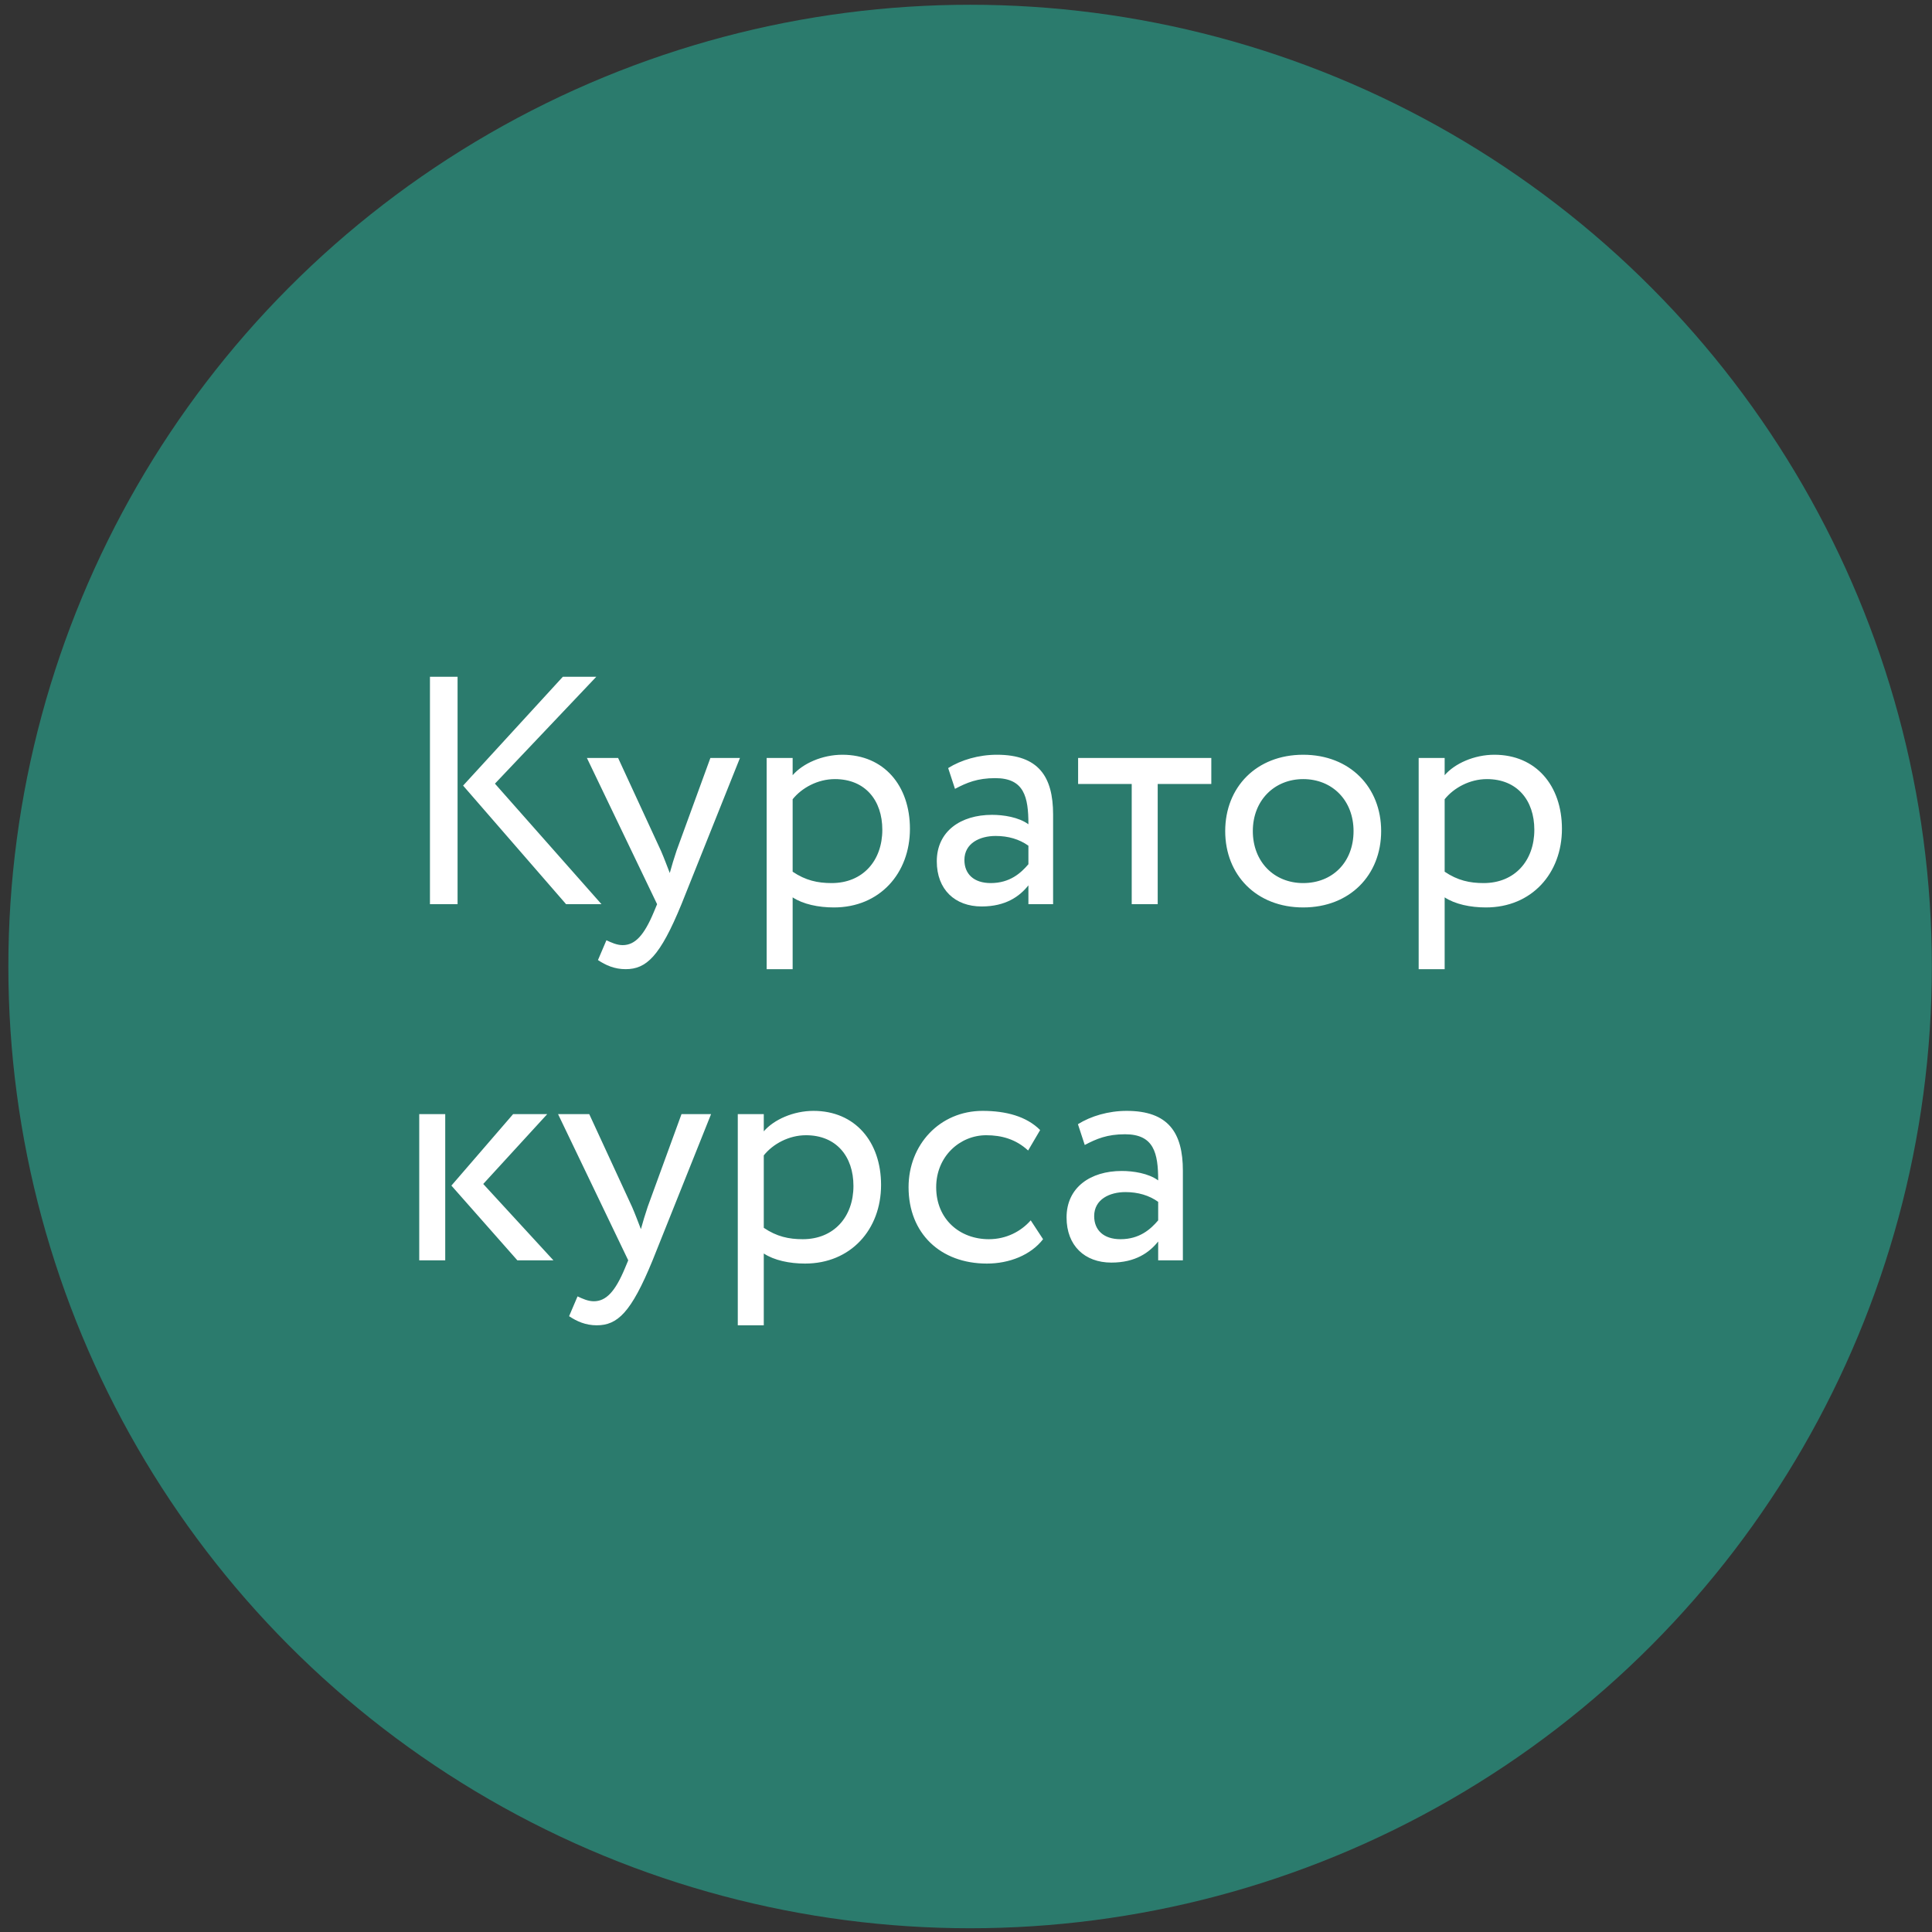
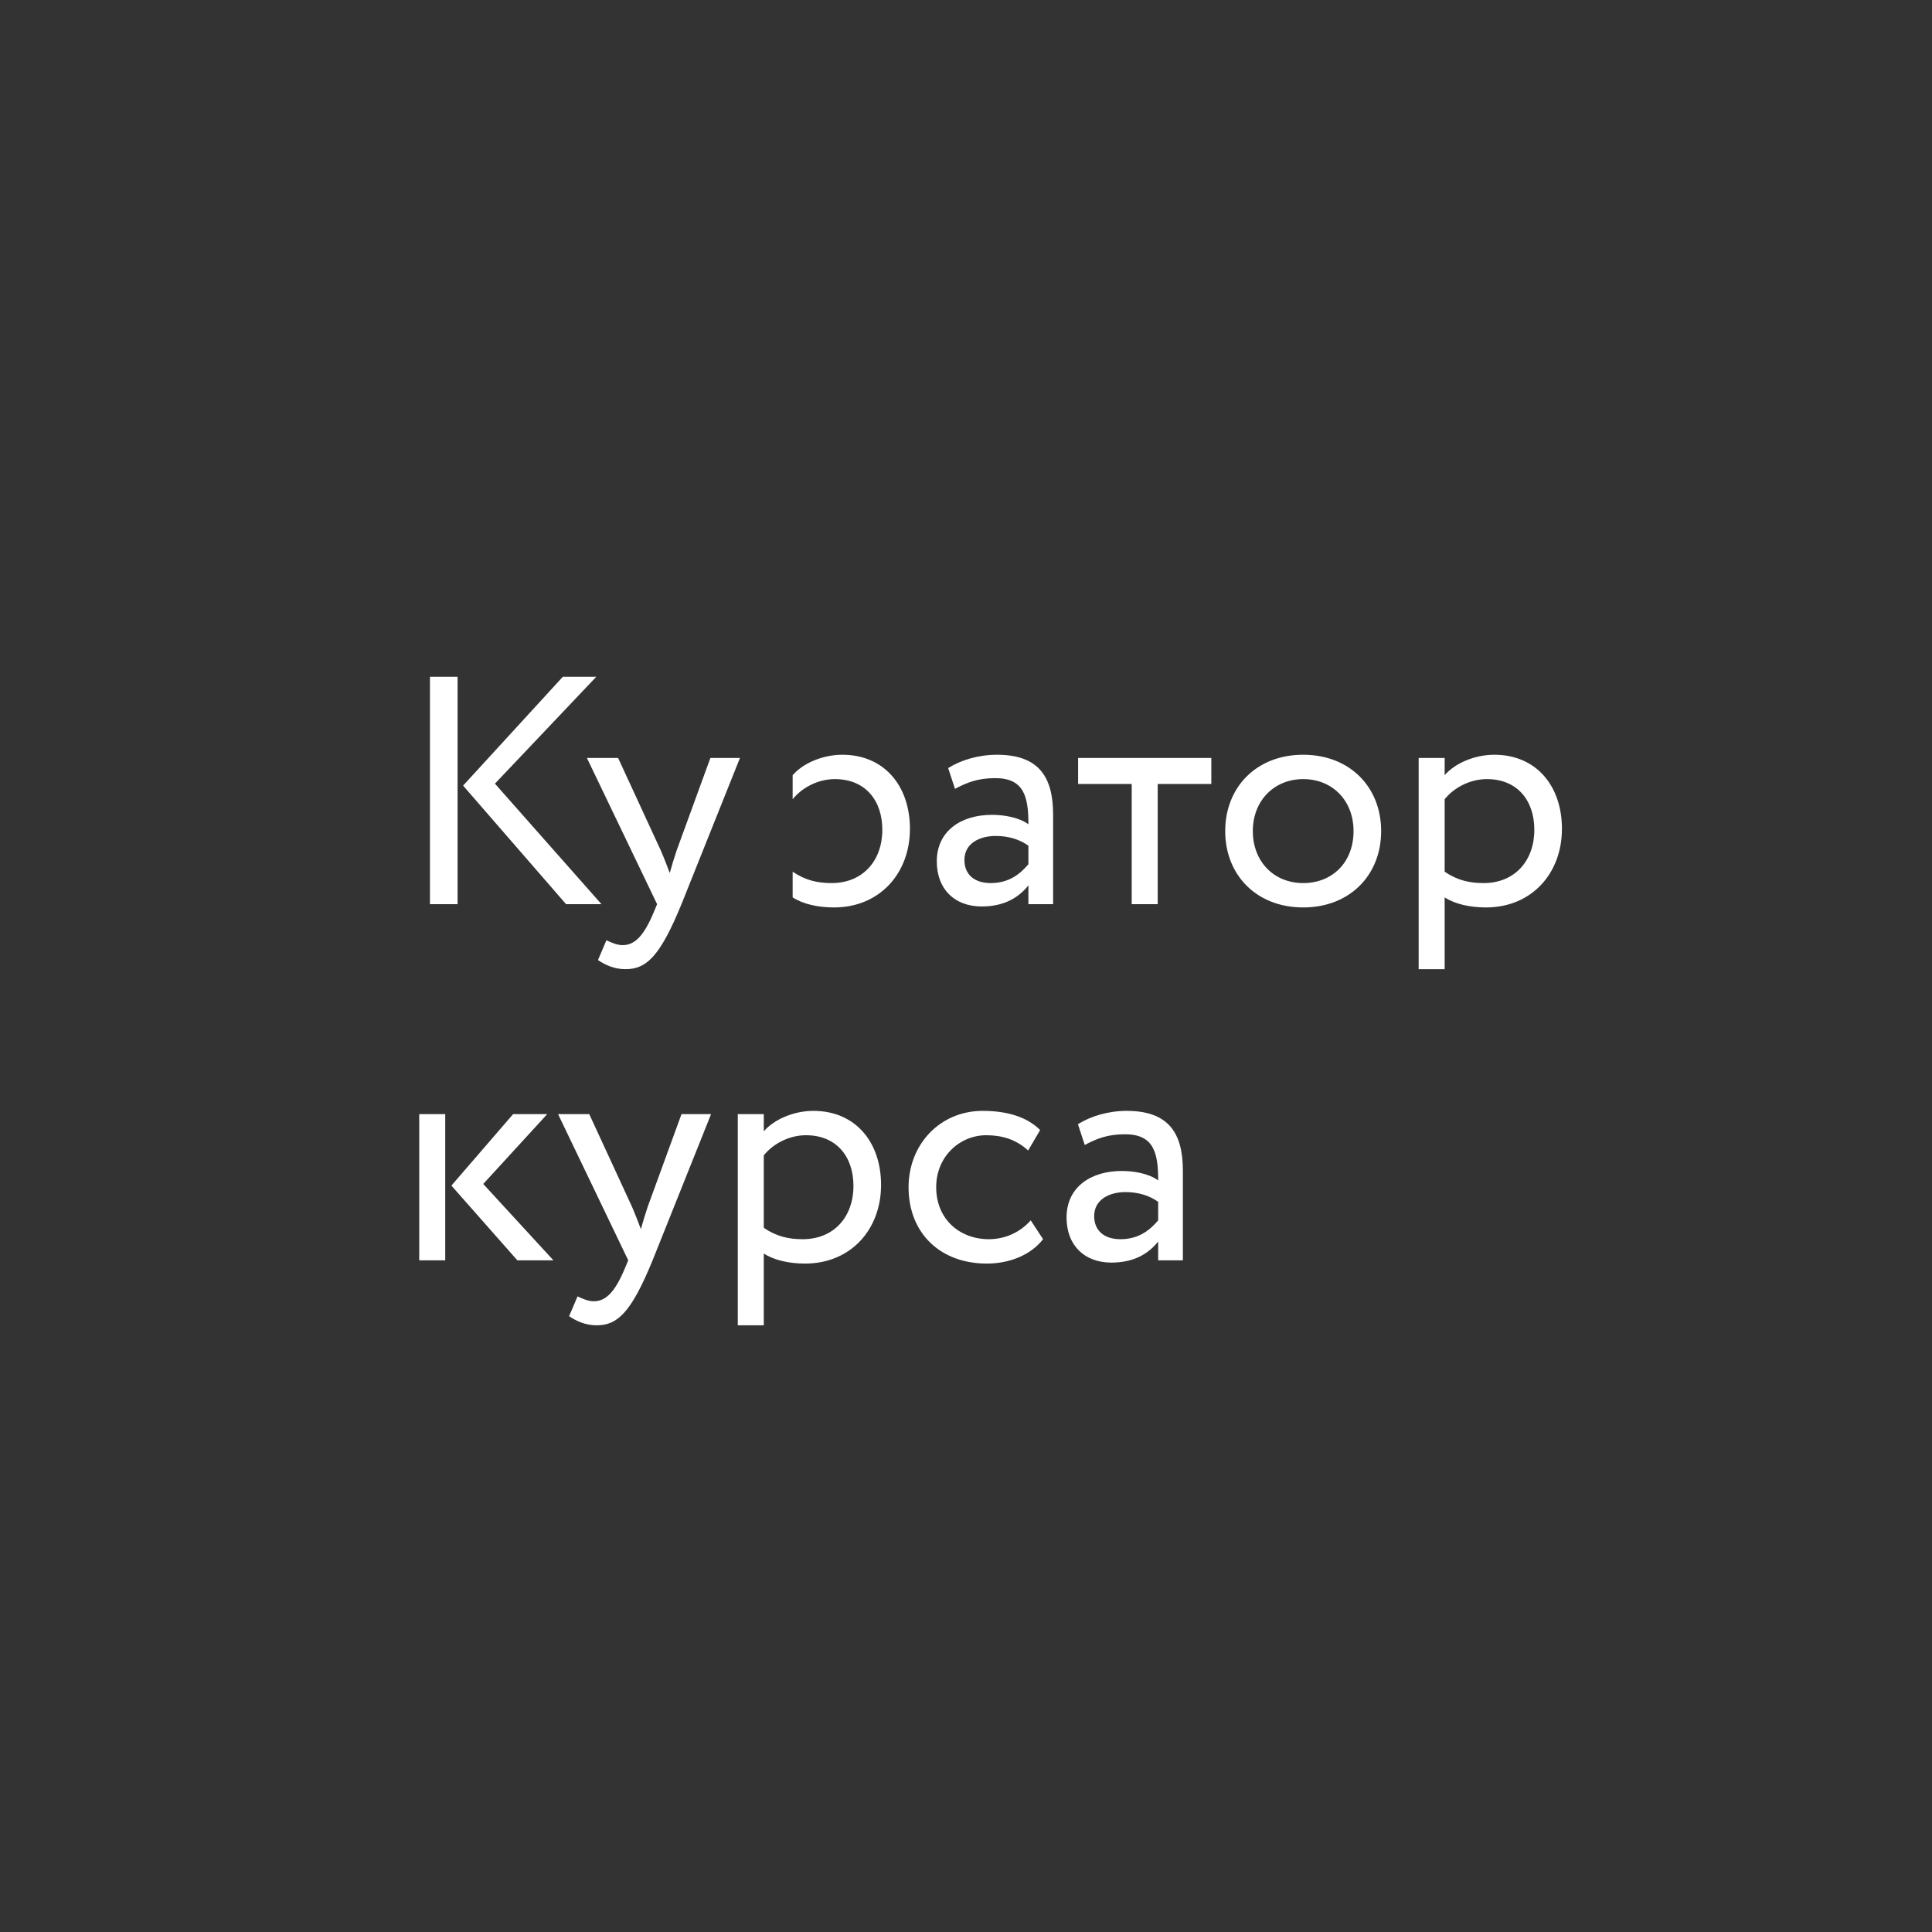
<svg xmlns="http://www.w3.org/2000/svg" width="217" height="217" viewBox="0 0 217 217" fill="none">
  <rect x="0" y="0" width="217" height="217" fill="#333333" stroke="none" />
-   <circle cx="108.961" cy="108.557" r="108.022" fill="#2B7B6D" />
-   <path d="M66.976 76.013H63.218L52.015 88.238L63.583 101.558H67.56L55.591 88.019L66.976 76.013ZM48.292 101.558H51.394V76.013H48.292V101.558ZM83.11 85.136H79.789L75.994 95.537C75.702 96.412 75.447 97.252 75.228 98.054C74.899 97.215 74.608 96.412 74.243 95.573L69.426 85.136H65.922L73.805 101.558L73.44 102.433C72.345 105.061 71.323 106.156 69.937 106.156C69.28 106.156 68.659 105.864 68.112 105.608L67.163 107.834C68.039 108.418 69.024 108.856 70.265 108.856C72.6 108.856 74.133 107.433 76.542 101.558L83.11 85.136ZM86.11 108.856H89.029V100.791C90.197 101.558 91.912 101.923 93.664 101.923C98.809 101.923 102.203 98.091 102.203 93.092C102.203 88.238 99.284 84.772 94.613 84.772C92.35 84.772 90.161 85.757 89.029 87.07V85.136H86.11V108.856ZM93.773 87.508C97.167 87.508 99.101 89.88 99.101 93.201C99.101 96.668 96.912 99.186 93.408 99.186C91.839 99.186 90.489 98.894 89.029 97.909V89.771C90.051 88.494 91.839 87.508 93.773 87.508ZM107.263 88.603C108.577 87.91 109.781 87.399 111.788 87.399C115.036 87.399 115.51 89.515 115.51 92.581C114.415 91.778 112.7 91.522 111.423 91.522C107.883 91.522 105.219 93.383 105.219 96.741C105.219 99.915 107.263 101.813 110.255 101.813C112.956 101.813 114.525 100.682 115.51 99.441V101.558H118.283V91.486C118.283 87.216 116.641 84.772 111.97 84.772C109.927 84.772 107.956 85.355 106.497 86.268L107.263 88.603ZM111.277 99.186C109.379 99.186 108.321 98.164 108.321 96.595C108.321 94.697 110.073 93.894 111.824 93.894C113.247 93.894 114.488 94.259 115.51 94.989V97.069C114.671 98.054 113.43 99.186 111.277 99.186ZM121.092 88.056H127.113V101.558H130.032V88.056H136.053V85.136H121.092V88.056ZM137.614 93.347C137.614 98.273 141.118 101.923 146.372 101.923C151.627 101.923 155.13 98.273 155.13 93.347C155.13 88.421 151.627 84.772 146.372 84.772C141.118 84.772 137.614 88.421 137.614 93.347ZM140.716 93.347C140.716 89.88 143.161 87.508 146.372 87.508C149.657 87.508 152.029 89.917 152.029 93.347C152.029 96.85 149.657 99.186 146.372 99.186C143.088 99.186 140.716 96.777 140.716 93.347ZM159.343 108.856H162.262V100.791C163.43 101.558 165.145 101.923 166.896 101.923C172.042 101.923 175.435 98.091 175.435 93.092C175.435 88.238 172.516 84.772 167.845 84.772C165.583 84.772 163.393 85.757 162.262 87.07V85.136H159.343V108.856ZM167.006 87.508C170.399 87.508 172.334 89.88 172.334 93.201C172.334 96.668 170.144 99.186 166.641 99.186C165.072 99.186 163.722 98.894 162.262 97.909V89.771C163.284 88.494 165.072 87.508 167.006 87.508ZM61.466 125.136H57.634L50.701 133.165L58.109 141.558H62.159L54.277 132.982L61.466 125.136ZM47.088 141.558H50.008V125.136H47.088V141.558ZM79.867 125.136H76.546L72.751 135.537C72.459 136.412 72.204 137.252 71.985 138.054C71.656 137.215 71.365 136.412 71 135.573L66.183 125.136H62.68L70.562 141.558L70.197 142.433C69.102 145.061 68.08 146.156 66.694 146.156C66.037 146.156 65.416 145.864 64.869 145.608L63.92 147.834C64.796 148.418 65.781 148.856 67.022 148.856C69.358 148.856 70.89 147.433 73.299 141.558L79.867 125.136ZM82.867 148.856H85.787V140.791C86.954 141.558 88.669 141.923 90.421 141.923C95.566 141.923 98.96 138.091 98.96 133.092C98.96 128.238 96.041 124.772 91.37 124.772C89.107 124.772 86.918 125.757 85.787 127.07V125.136H82.867V148.856ZM90.53 127.508C93.924 127.508 95.858 129.88 95.858 133.201C95.858 136.668 93.669 139.186 90.165 139.186C88.596 139.186 87.246 138.894 85.787 137.908V129.771C86.808 128.494 88.596 127.508 90.53 127.508ZM115.77 137.069C114.675 138.31 113.033 139.186 111.063 139.186C107.815 139.186 105.151 136.96 105.151 133.347C105.151 129.88 107.815 127.508 110.771 127.508C112.486 127.508 114.092 127.946 115.478 129.223L116.828 126.925C115.296 125.392 112.997 124.772 110.369 124.772C105.553 124.772 102.049 128.567 102.049 133.347C102.049 138.529 105.626 141.923 110.844 141.923C113.362 141.923 115.77 140.974 117.157 139.186L115.77 137.069ZM121.838 128.603C123.152 127.91 124.356 127.399 126.363 127.399C129.611 127.399 130.085 129.515 130.085 132.581C128.99 131.778 127.275 131.522 125.998 131.522C122.458 131.522 119.795 133.384 119.795 136.741C119.795 139.915 121.838 141.813 124.83 141.813C127.531 141.813 129.1 140.682 130.085 139.441V141.558H132.859V131.486C132.859 127.216 131.216 124.772 126.545 124.772C124.502 124.772 122.531 125.355 121.072 126.268L121.838 128.603ZM125.852 139.186C123.955 139.186 122.896 138.164 122.896 136.595C122.896 134.697 124.648 133.894 126.4 133.894C127.823 133.894 129.063 134.259 130.085 134.989V137.069C129.246 138.054 128.005 139.186 125.852 139.186Z" fill="white" />
+   <path d="M66.976 76.013H63.218L52.015 88.238L63.583 101.558H67.56L55.591 88.019L66.976 76.013ZM48.292 101.558H51.394V76.013H48.292V101.558ZM83.11 85.136H79.789L75.994 95.537C75.702 96.412 75.447 97.252 75.228 98.054C74.899 97.215 74.608 96.412 74.243 95.573L69.426 85.136H65.922L73.805 101.558L73.44 102.433C72.345 105.061 71.323 106.156 69.937 106.156C69.28 106.156 68.659 105.864 68.112 105.608L67.163 107.834C68.039 108.418 69.024 108.856 70.265 108.856C72.6 108.856 74.133 107.433 76.542 101.558L83.11 85.136ZM86.11 108.856H89.029V100.791C90.197 101.558 91.912 101.923 93.664 101.923C98.809 101.923 102.203 98.091 102.203 93.092C102.203 88.238 99.284 84.772 94.613 84.772C92.35 84.772 90.161 85.757 89.029 87.07V85.136V108.856ZM93.773 87.508C97.167 87.508 99.101 89.88 99.101 93.201C99.101 96.668 96.912 99.186 93.408 99.186C91.839 99.186 90.489 98.894 89.029 97.909V89.771C90.051 88.494 91.839 87.508 93.773 87.508ZM107.263 88.603C108.577 87.91 109.781 87.399 111.788 87.399C115.036 87.399 115.51 89.515 115.51 92.581C114.415 91.778 112.7 91.522 111.423 91.522C107.883 91.522 105.219 93.383 105.219 96.741C105.219 99.915 107.263 101.813 110.255 101.813C112.956 101.813 114.525 100.682 115.51 99.441V101.558H118.283V91.486C118.283 87.216 116.641 84.772 111.97 84.772C109.927 84.772 107.956 85.355 106.497 86.268L107.263 88.603ZM111.277 99.186C109.379 99.186 108.321 98.164 108.321 96.595C108.321 94.697 110.073 93.894 111.824 93.894C113.247 93.894 114.488 94.259 115.51 94.989V97.069C114.671 98.054 113.43 99.186 111.277 99.186ZM121.092 88.056H127.113V101.558H130.032V88.056H136.053V85.136H121.092V88.056ZM137.614 93.347C137.614 98.273 141.118 101.923 146.372 101.923C151.627 101.923 155.13 98.273 155.13 93.347C155.13 88.421 151.627 84.772 146.372 84.772C141.118 84.772 137.614 88.421 137.614 93.347ZM140.716 93.347C140.716 89.88 143.161 87.508 146.372 87.508C149.657 87.508 152.029 89.917 152.029 93.347C152.029 96.85 149.657 99.186 146.372 99.186C143.088 99.186 140.716 96.777 140.716 93.347ZM159.343 108.856H162.262V100.791C163.43 101.558 165.145 101.923 166.896 101.923C172.042 101.923 175.435 98.091 175.435 93.092C175.435 88.238 172.516 84.772 167.845 84.772C165.583 84.772 163.393 85.757 162.262 87.07V85.136H159.343V108.856ZM167.006 87.508C170.399 87.508 172.334 89.88 172.334 93.201C172.334 96.668 170.144 99.186 166.641 99.186C165.072 99.186 163.722 98.894 162.262 97.909V89.771C163.284 88.494 165.072 87.508 167.006 87.508ZM61.466 125.136H57.634L50.701 133.165L58.109 141.558H62.159L54.277 132.982L61.466 125.136ZM47.088 141.558H50.008V125.136H47.088V141.558ZM79.867 125.136H76.546L72.751 135.537C72.459 136.412 72.204 137.252 71.985 138.054C71.656 137.215 71.365 136.412 71 135.573L66.183 125.136H62.68L70.562 141.558L70.197 142.433C69.102 145.061 68.08 146.156 66.694 146.156C66.037 146.156 65.416 145.864 64.869 145.608L63.92 147.834C64.796 148.418 65.781 148.856 67.022 148.856C69.358 148.856 70.89 147.433 73.299 141.558L79.867 125.136ZM82.867 148.856H85.787V140.791C86.954 141.558 88.669 141.923 90.421 141.923C95.566 141.923 98.96 138.091 98.96 133.092C98.96 128.238 96.041 124.772 91.37 124.772C89.107 124.772 86.918 125.757 85.787 127.07V125.136H82.867V148.856ZM90.53 127.508C93.924 127.508 95.858 129.88 95.858 133.201C95.858 136.668 93.669 139.186 90.165 139.186C88.596 139.186 87.246 138.894 85.787 137.908V129.771C86.808 128.494 88.596 127.508 90.53 127.508ZM115.77 137.069C114.675 138.31 113.033 139.186 111.063 139.186C107.815 139.186 105.151 136.96 105.151 133.347C105.151 129.88 107.815 127.508 110.771 127.508C112.486 127.508 114.092 127.946 115.478 129.223L116.828 126.925C115.296 125.392 112.997 124.772 110.369 124.772C105.553 124.772 102.049 128.567 102.049 133.347C102.049 138.529 105.626 141.923 110.844 141.923C113.362 141.923 115.77 140.974 117.157 139.186L115.77 137.069ZM121.838 128.603C123.152 127.91 124.356 127.399 126.363 127.399C129.611 127.399 130.085 129.515 130.085 132.581C128.99 131.778 127.275 131.522 125.998 131.522C122.458 131.522 119.795 133.384 119.795 136.741C119.795 139.915 121.838 141.813 124.83 141.813C127.531 141.813 129.1 140.682 130.085 139.441V141.558H132.859V131.486C132.859 127.216 131.216 124.772 126.545 124.772C124.502 124.772 122.531 125.355 121.072 126.268L121.838 128.603ZM125.852 139.186C123.955 139.186 122.896 138.164 122.896 136.595C122.896 134.697 124.648 133.894 126.4 133.894C127.823 133.894 129.063 134.259 130.085 134.989V137.069C129.246 138.054 128.005 139.186 125.852 139.186Z" fill="white" />
</svg>